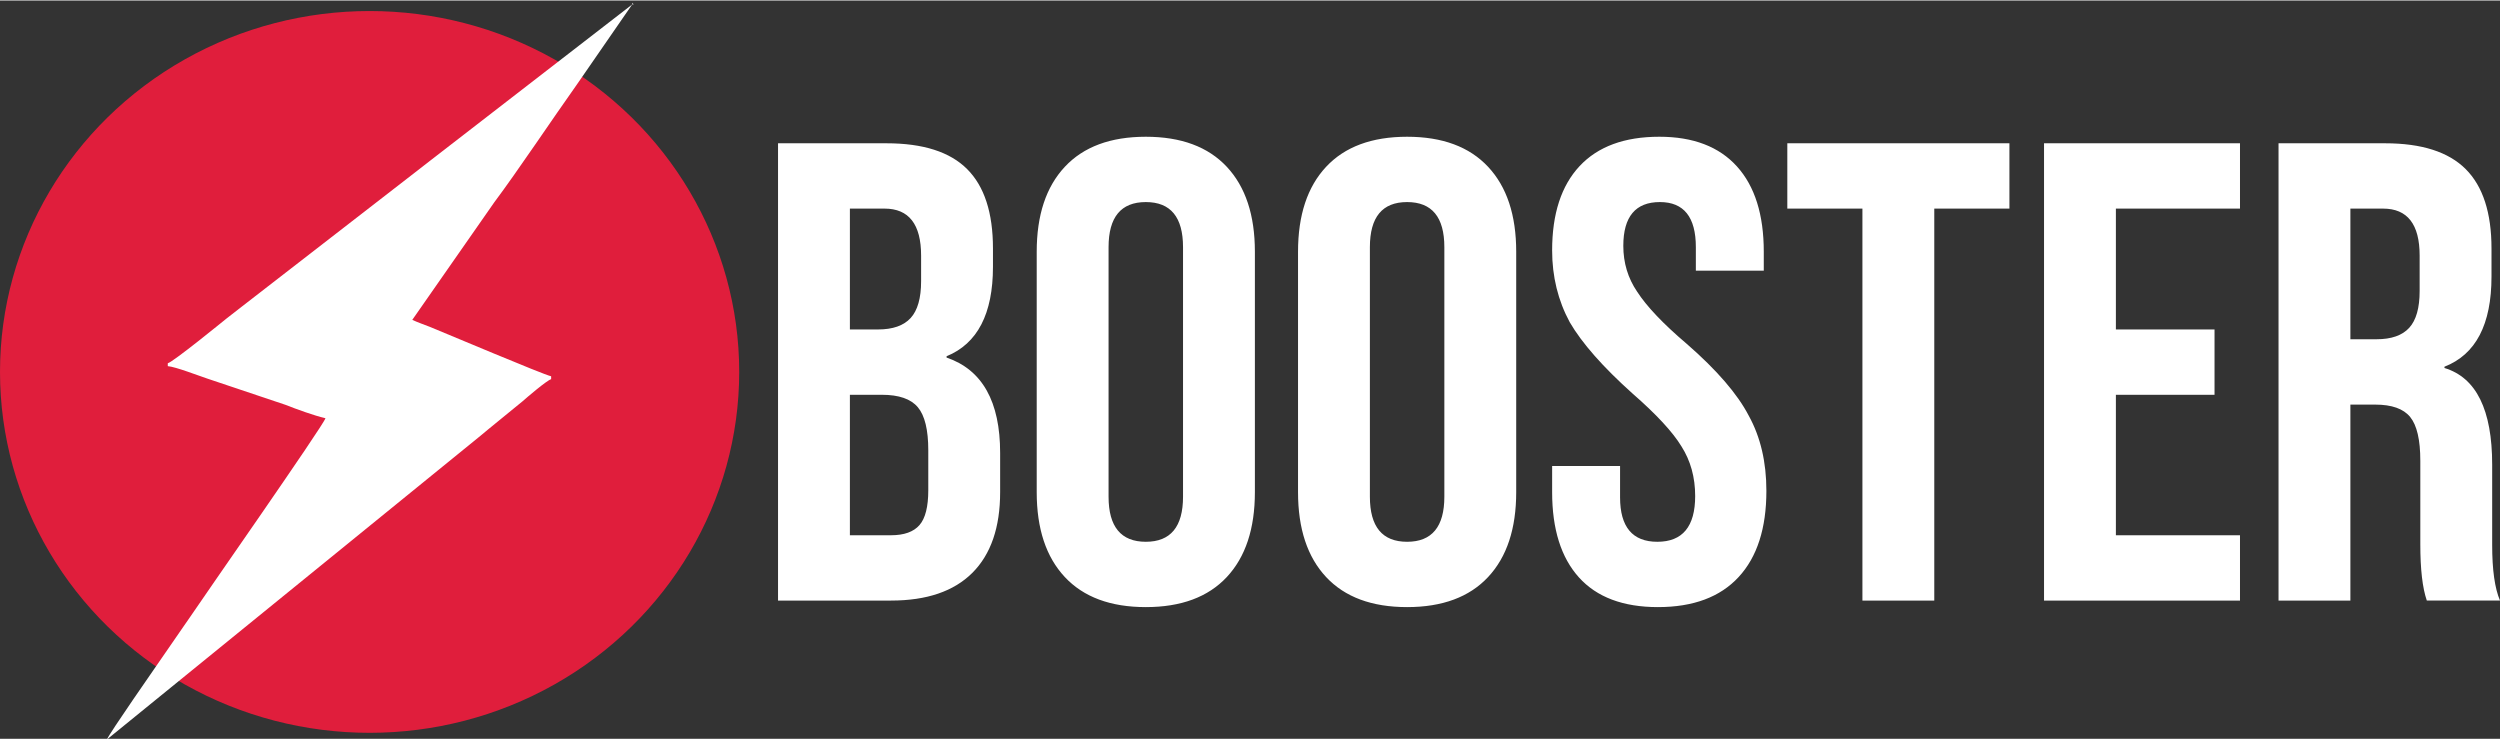
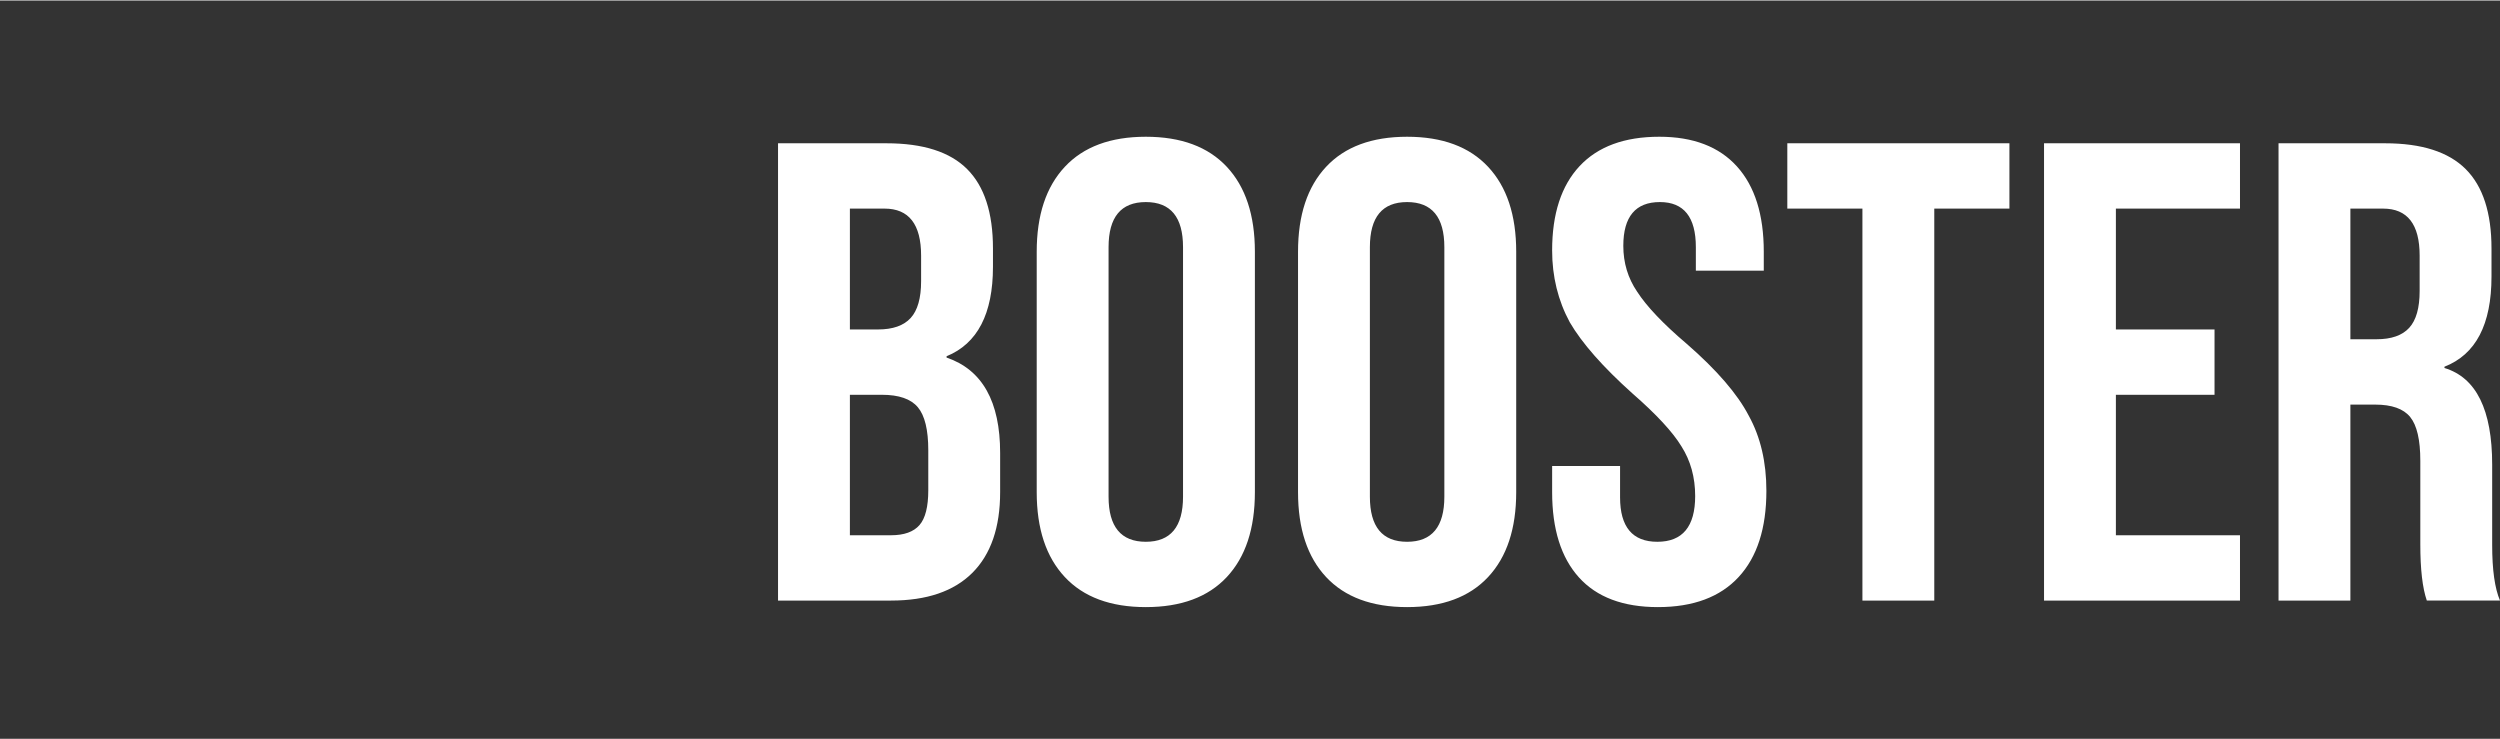
<svg xmlns="http://www.w3.org/2000/svg" xml:space="preserve" width="700px" height="207px" version="1.1" style="shape-rendering:geometricPrecision; text-rendering:geometricPrecision; image-rendering:optimizeQuality; fill-rule:evenodd; clip-rule:evenodd" viewBox="0 0 700 206.72">
  <rect x="0" y="0" width="700" height="206.72" fill="#333333" stroke="none" />
  <defs>
    <style type="text/css">
   
    .fil1 {fill:#E01E3C}
    .fil2 {fill:white}
    .fil0 {fill:white;fill-rule:nonzero}
   
  </style>
  </defs>
  <g id="Слой_x0020_1">
    <g id="_2185330950400">
      <path class="fil0" d="M249.49 168.02l-31.64 0 0 -128.04 30.36 0c10.25,0 17.78,2.41 22.59,7.23 4.82,4.81 7.23,12.22 7.23,22.22l0 5.12c0,13.17 -4.33,21.52 -12.99,25.06l0 0.37c10,3.41 15,12.31 15,26.7l0 10.98c0,9.87 -2.59,17.4 -7.77,22.59 -5.19,5.18 -12.78,7.77 -22.78,7.77zm-11.52 -109.75l0 33.84 7.86 0c4.15,0 7.2,-1.07 9.15,-3.2 1.95,-2.13 2.93,-5.58 2.93,-10.33l0 -7.14c0,-8.78 -3.42,-13.17 -10.25,-13.17l-9.69 0zm0 52.13l0 39.33 11.52 0c3.66,0 6.31,-0.95 7.96,-2.84 1.65,-1.89 2.47,-5.15 2.47,-9.78l0 -11.16c0,-5.73 -0.98,-9.76 -2.93,-12.07 -1.95,-2.32 -5.3,-3.48 -10.06,-3.48l-8.96 0zm52.31 27.26l0 -67.31c0,-10.25 2.62,-18.17 7.87,-23.78 5.24,-5.61 12.8,-8.42 22.68,-8.42 9.88,0 17.44,2.81 22.68,8.42 5.24,5.61 7.86,13.53 7.86,23.78l0 67.31c0,10.24 -2.62,18.16 -7.86,23.77 -5.24,5.61 -12.8,8.42 -22.68,8.42 -9.88,0 -17.44,-2.81 -22.68,-8.42 -5.25,-5.61 -7.87,-13.53 -7.87,-23.77zm40.97 1.28l0 -69.87c0,-8.42 -3.47,-12.63 -10.42,-12.63 -6.95,0 -10.43,4.21 -10.43,12.63l0 69.87c0,8.41 3.48,12.62 10.43,12.62 6.95,0 10.42,-4.21 10.42,-12.62zm32.2 -1.28l0 -67.31c0,-10.25 2.62,-18.17 7.86,-23.78 5.24,-5.61 12.8,-8.42 22.68,-8.42 9.88,0 17.44,2.81 22.68,8.42 5.25,5.61 7.87,13.53 7.87,23.78l0 67.31c0,10.24 -2.62,18.16 -7.87,23.77 -5.24,5.61 -12.8,8.42 -22.68,8.42 -9.88,0 -17.44,-2.81 -22.68,-8.42 -5.24,-5.61 -7.86,-13.53 -7.86,-23.77zm40.97 1.28l0 -69.87c0,-8.42 -3.48,-12.63 -10.43,-12.63 -6.95,0 -10.42,4.21 -10.42,12.63l0 69.87c0,8.41 3.47,12.62 10.42,12.62 6.95,0 10.43,-4.21 10.43,-12.62zm59.81 30.91c-9.76,0 -17.13,-2.78 -22.13,-8.32 -5,-5.55 -7.5,-13.51 -7.5,-23.87l0 -7.32 19.02 0 0 8.78c0,8.29 3.48,12.44 10.43,12.44 7.07,0 10.6,-4.27 10.6,-12.81 0,-5.24 -1.28,-9.87 -3.84,-13.9 -2.44,-4.02 -7.01,-8.96 -13.71,-14.81 -8.3,-7.44 -14.15,-14.09 -17.56,-19.94 -3.3,-6.1 -4.94,-12.81 -4.94,-20.12 0,-10.24 2.56,-18.11 7.68,-23.6 5.12,-5.48 12.56,-8.23 22.32,-8.23 9.51,0 16.76,2.78 21.76,8.33 5,5.54 7.5,13.5 7.5,23.87l0 5.3 -19.02 0 0 -6.58c0,-8.42 -3.36,-12.63 -10.06,-12.63 -6.83,0 -10.25,4.09 -10.25,12.26 0,4.75 1.29,9.02 3.85,12.8 2.68,4.15 7.31,9.03 13.9,14.63 8.41,7.32 14.2,14.03 17.37,20.12 3.3,5.98 4.94,12.99 4.94,21.04 0,10.49 -2.59,18.53 -7.77,24.14 -5.18,5.61 -12.71,8.42 -22.59,8.42zm77.37 -1.83l-20.12 0 0 -109.75 -21.03 0 0 -18.29 62.19 0 0 18.29 -21.04 0 0 109.75zm85.6 0l-54.87 0 0 -128.04 54.87 0 0 18.29 -34.75 0 0 33.84 27.62 0 0 18.29 -27.62 0 0 39.33 34.75 0 0 18.29zm30.91 0l-20.12 0 0 -128.04 29.82 0c10.24,0 17.77,2.41 22.59,7.23 4.81,4.81 7.22,12.22 7.22,22.22l0 7.86c0,13.42 -4.39,21.83 -13.17,25.25l0 0.36c8.9,2.69 13.36,11.71 13.36,27.07l0 22.5c0,6.95 0.73,12.13 2.19,15.55l-20.49 0c-1.22,-3.54 -1.82,-8.78 -1.82,-15.73l0 -23.41c0,-5.86 -0.95,-9.94 -2.84,-12.26 -1.89,-2.32 -5.15,-3.47 -9.79,-3.47l-6.95 0 0 54.87zm0 -109.75l0 36.58 7.32 0c4.15,0 7.19,-1.06 9.15,-3.2 1.95,-2.13 2.92,-5.57 2.92,-10.33l0 -9.88c0,-8.78 -3.41,-13.17 -10.24,-13.17l-9.15 0z" />
-       <ellipse class="fil1" cx="103.49" cy="104" rx="103.49" ry="101.05" />
      <g>
-         <path class="fil2" d="M29.97 206.89l104.56 -85.01c1.38,-1.12 2.62,-2.22 4,-3.3l7.8 -6.37c1,-0.9 6.79,-5.86 7.99,-6.18l0 -0.81c-2.48,-0.58 -29.26,-11.94 -33.96,-13.84 -1.45,-0.58 -3.48,-1.27 -4.92,-1.96l22.97 -32.93c6.47,-8.64 16.47,-23.61 23.21,-33.1l15.39 -22.28 -56.66 43.81c-1.37,1.1 -2.75,2.16 -4.1,3.19l-48.62 37.66c-1.34,1.03 -2.72,2.09 -4.1,3.19 -1.19,0.95 -14.94,12.18 -16.55,12.61l0 0.81c2.22,0.18 8.55,2.65 11.09,3.49l21.84 7.33c3.12,1.23 8.02,3.02 11.22,3.76 -0.52,1.96 -34.7,50.84 -38.07,55.9 -1.28,1.92 -2.48,3.5 -3.81,5.51 -1.41,2.12 -2.62,3.72 -3.97,5.75 -1.15,1.71 -14.97,21.48 -15.31,22.77z" />
-         <polygon class="fil2" points="177.01,1.11 177.41,1.11 177.07,0.64 " />
-         <polygon class="fil2" points="29.97,206.89 29.56,206.89 29.9,207.36 " />
-       </g>
+         </g>
    </g>
  </g>
</svg>